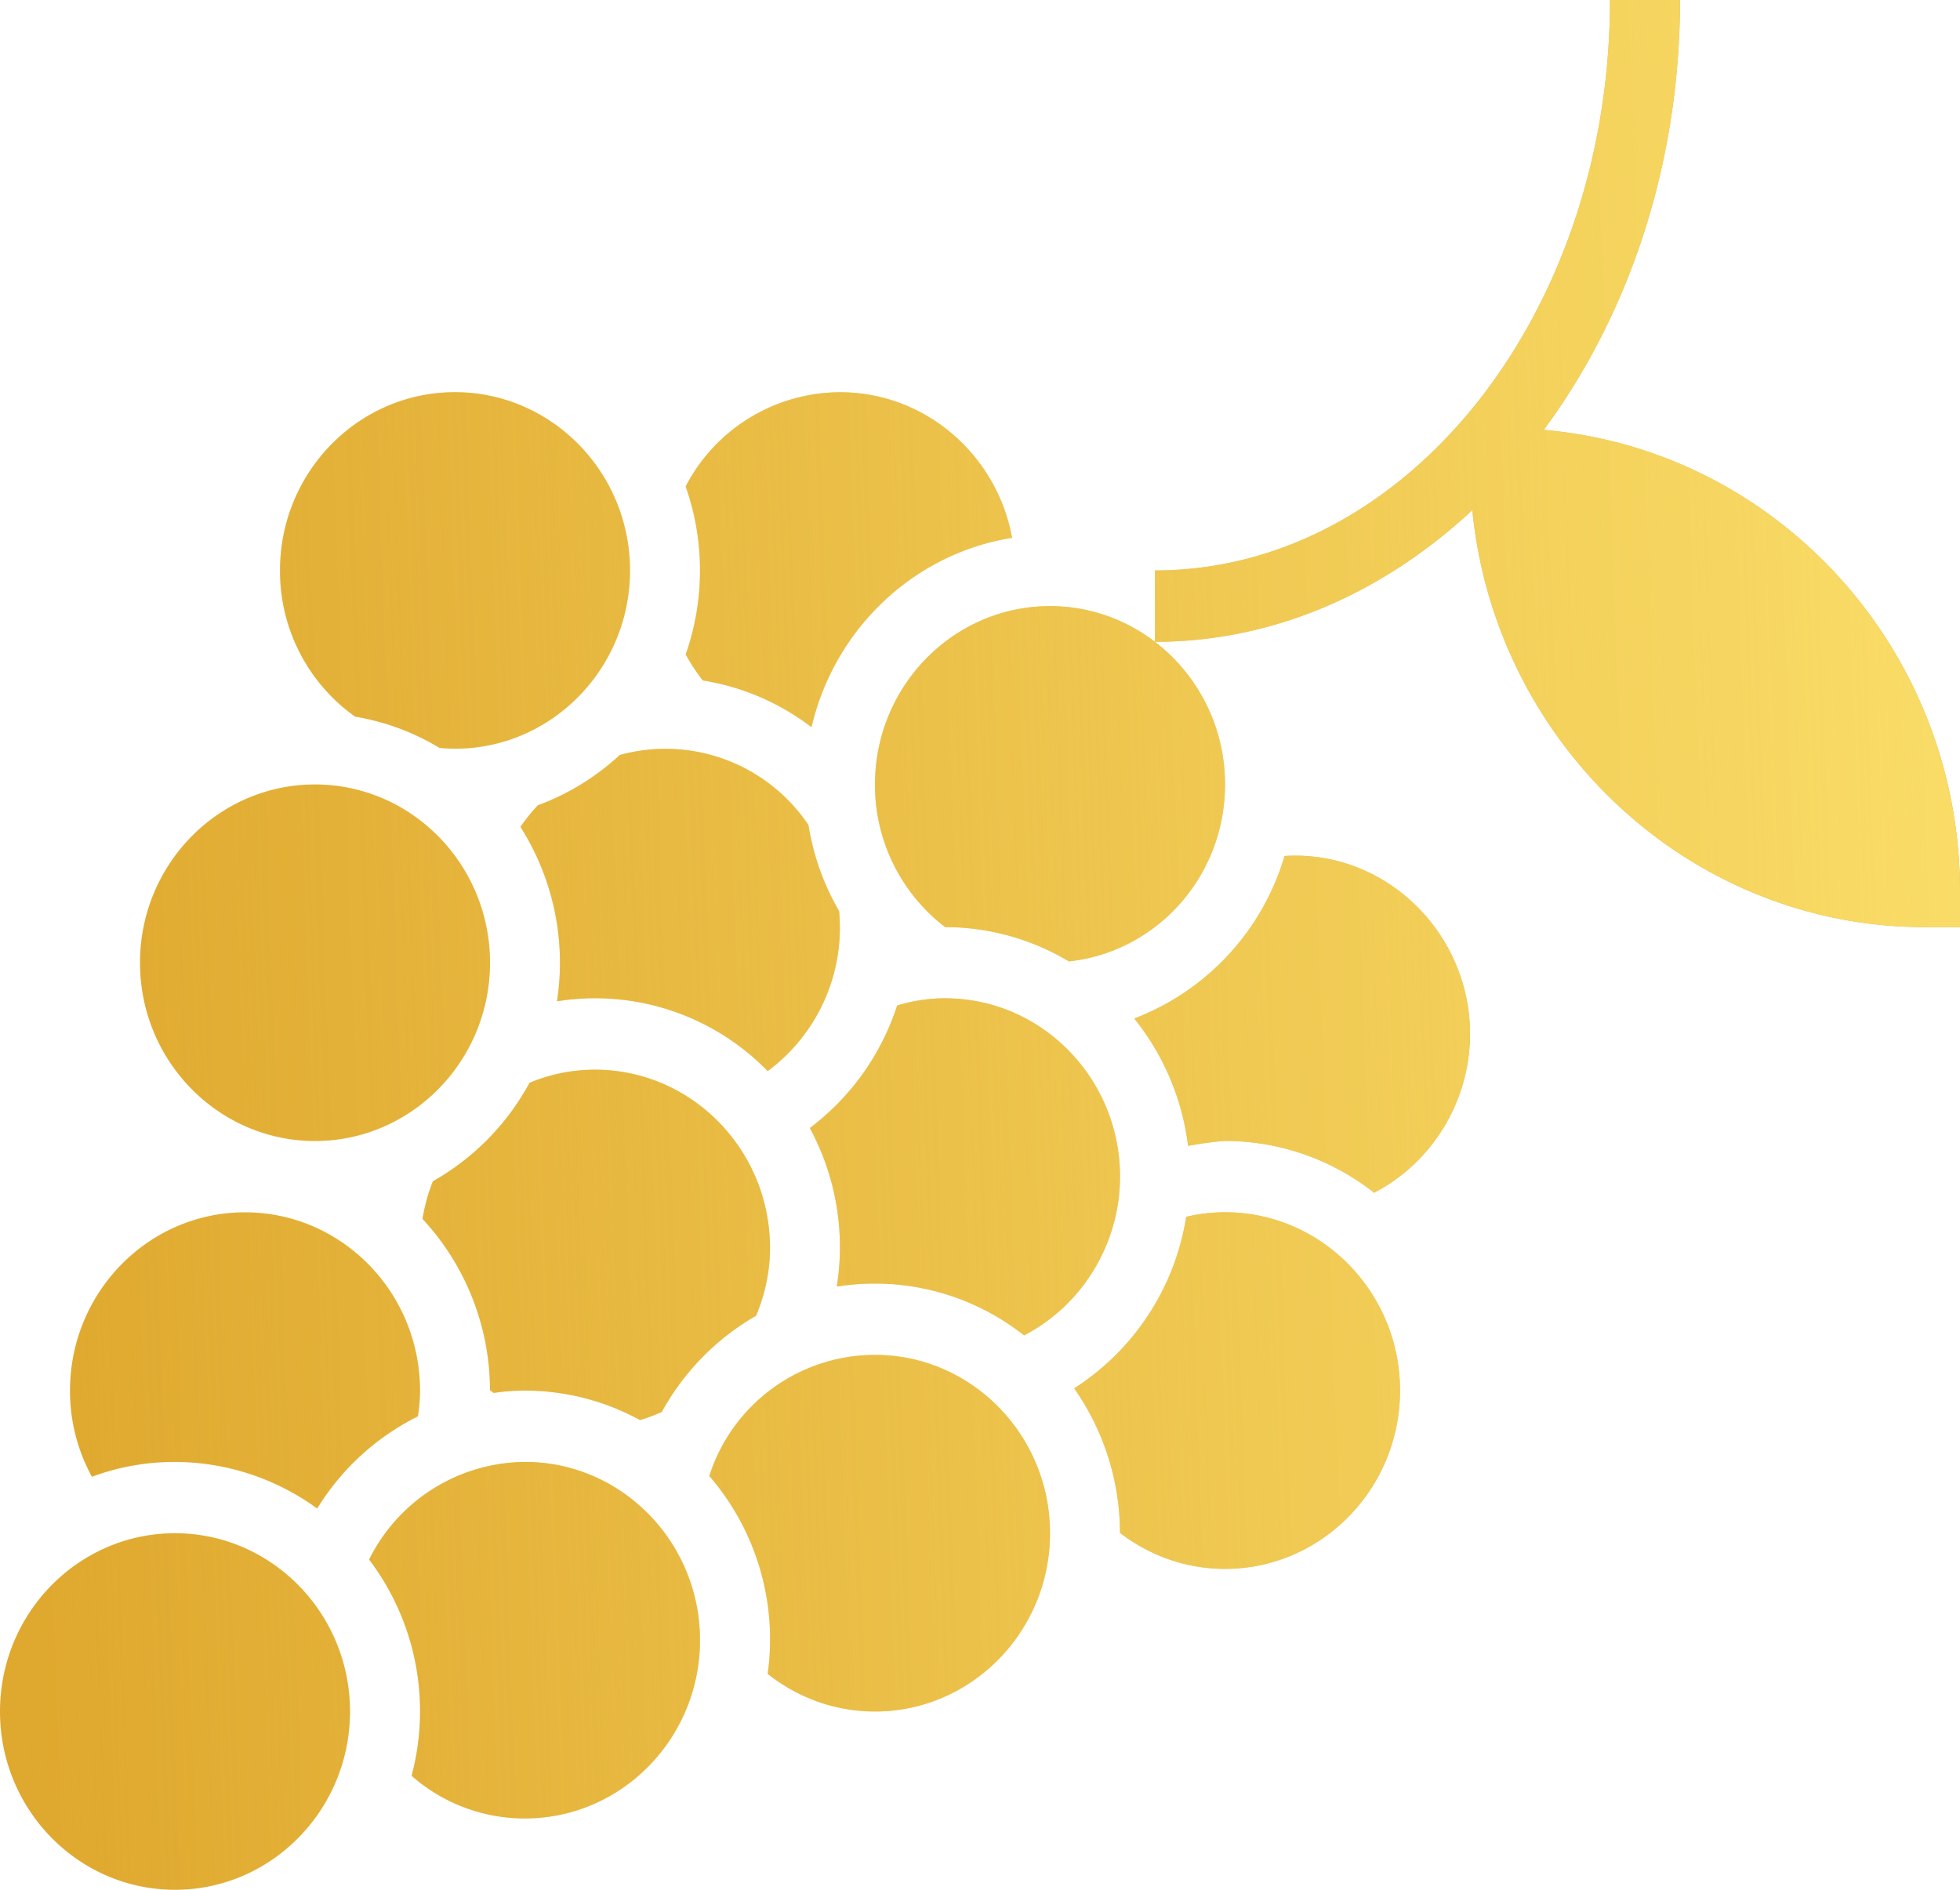
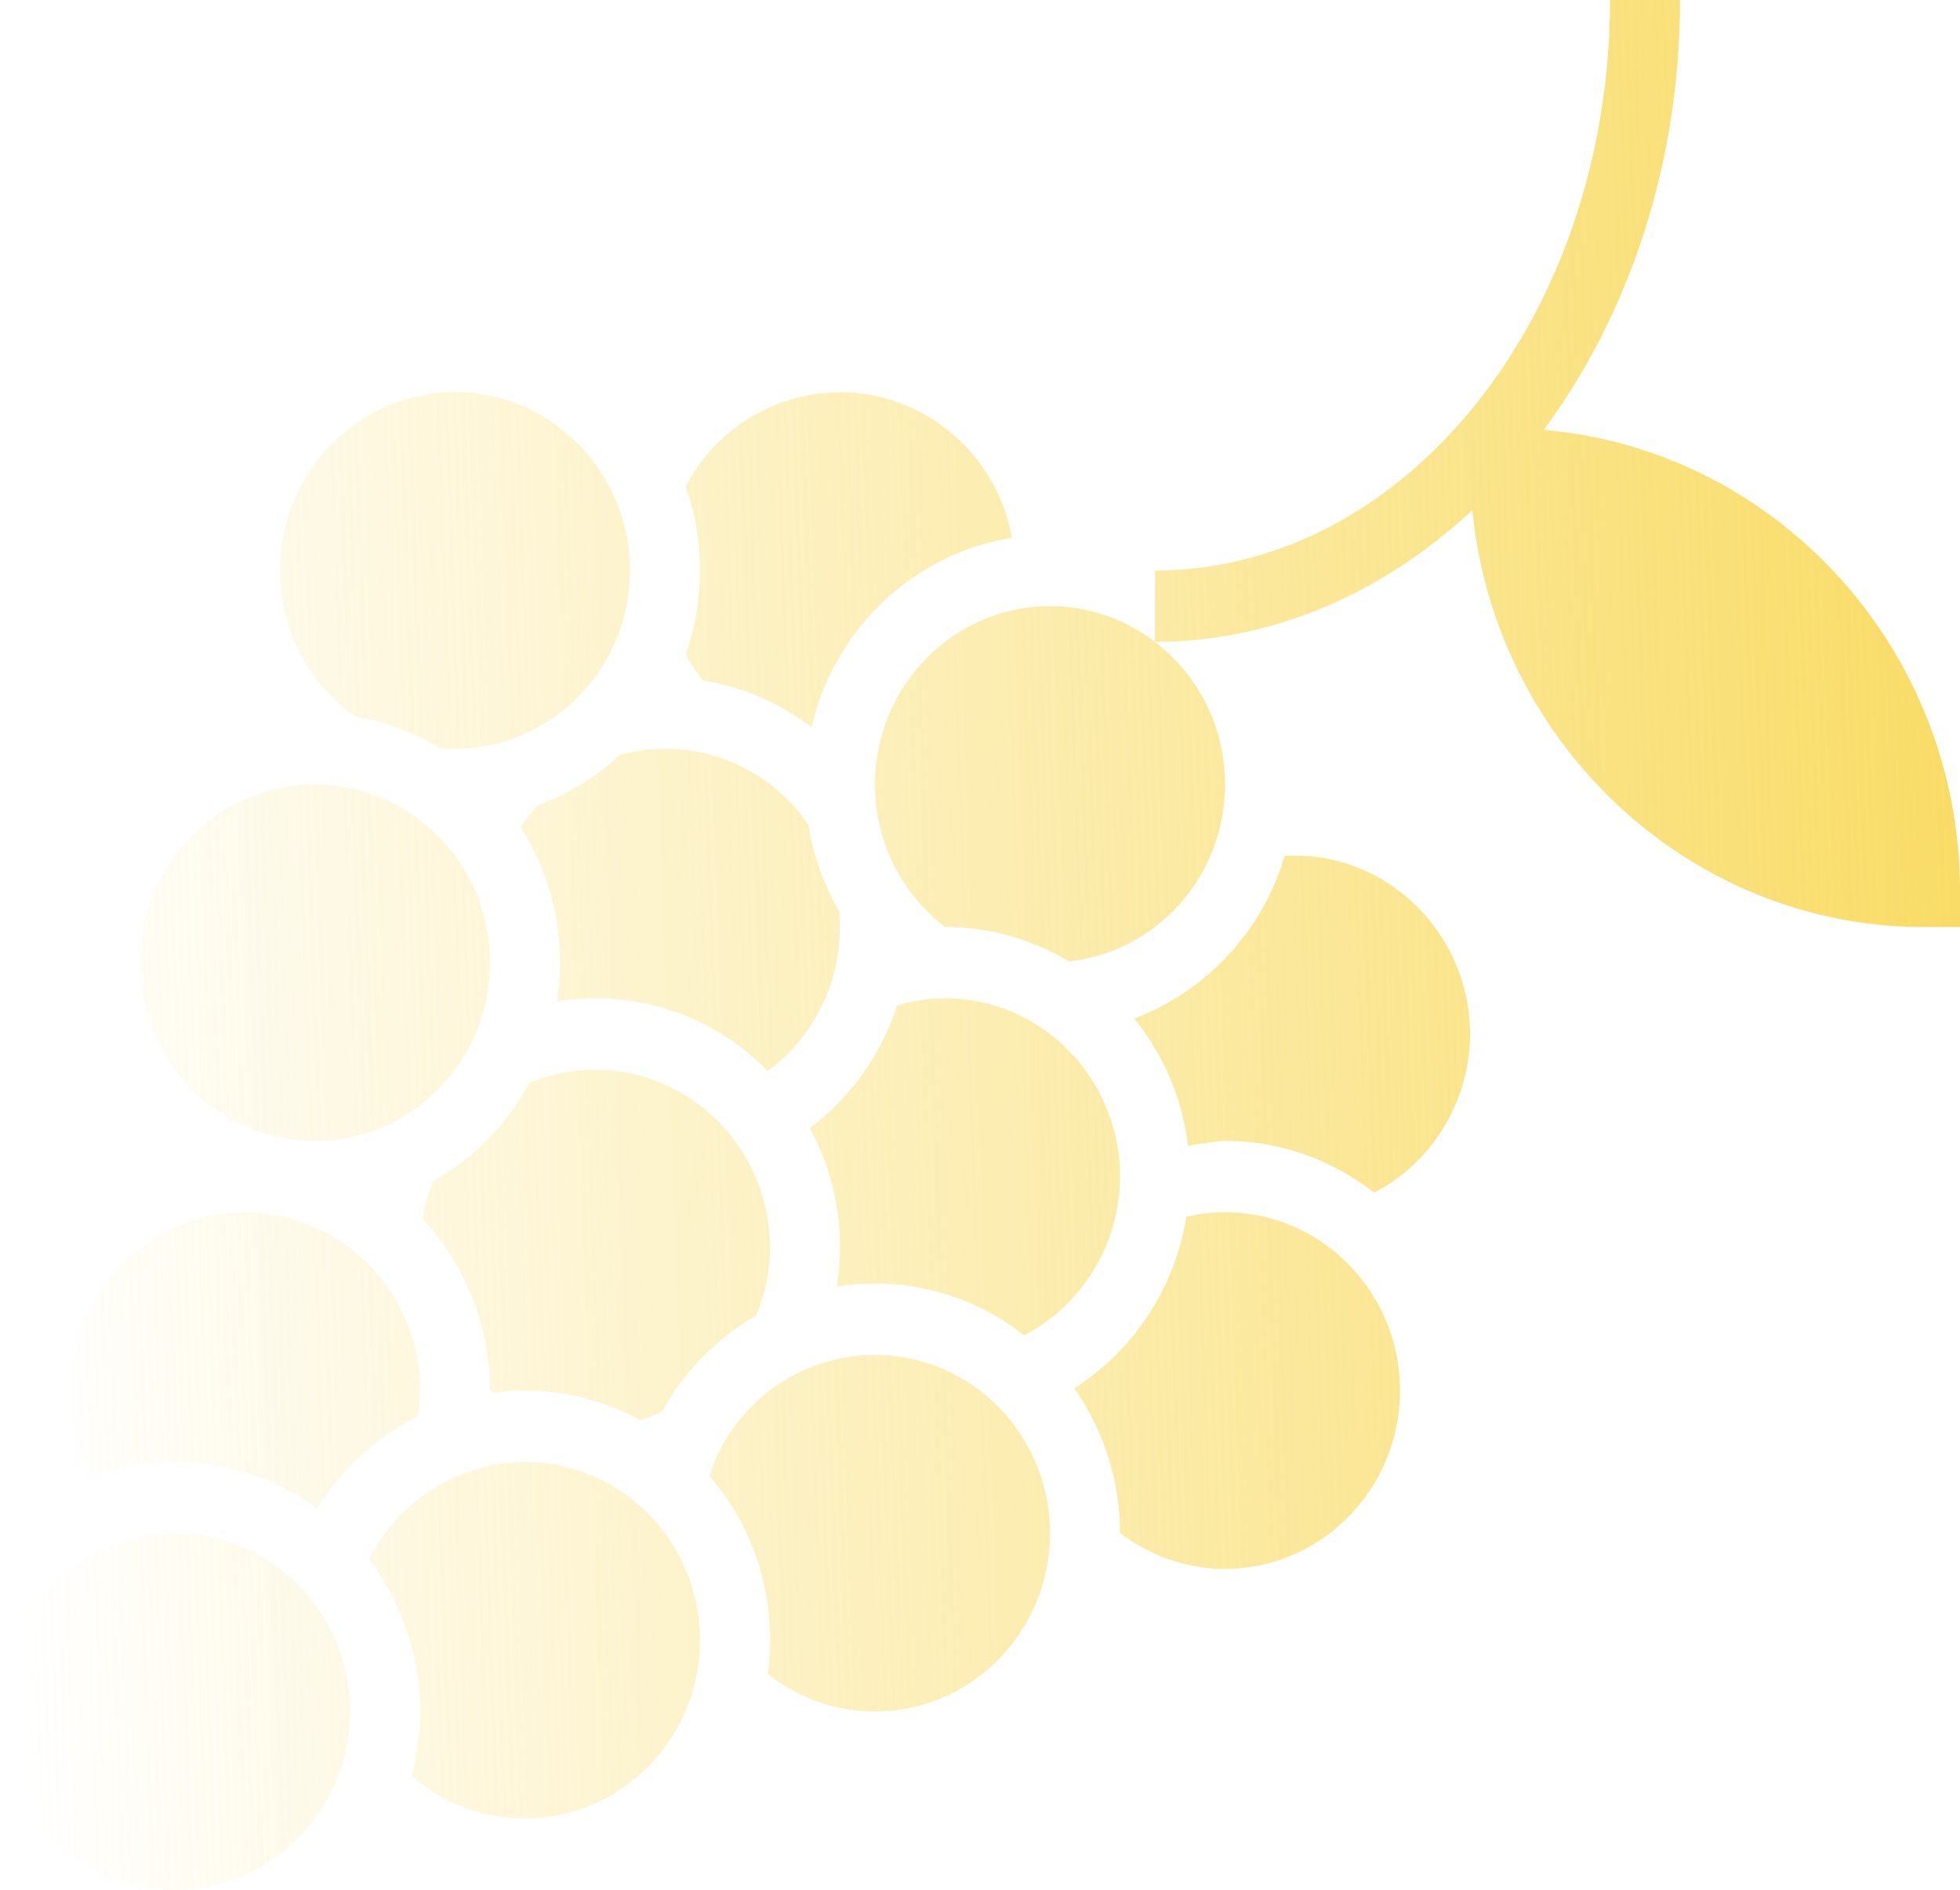
<svg xmlns="http://www.w3.org/2000/svg" width="28" height="27" viewBox="0 0 28 27">
  <defs>
    <linearGradient id="o0raa" x1="28" x2="0" y1="13" y2="14" gradientUnits="userSpaceOnUse">
      <stop offset="0" stop-color="#f9dc67" />
      <stop offset="1" stop-color="#f9dc67" stop-opacity="0" />
    </linearGradient>
  </defs>
  <g>
    <g>
-       <path fill="#dfa82e" d="M28 12.736v.51h-.5c-3.364 0-6.138-2.617-6.467-5.958-1.26 1.175-2.83 1.882-4.533 1.882V8.15C20.084 8.15 23 4.495 23 0h1c0 2.364-.741 4.514-1.947 6.142C25.379 6.429 28 9.274 28 12.736zM5 24.453C5 25.857 3.878 27 2.5 27 1.12 27 0 25.857 0 24.453c0-1.405 1.121-2.547 2.5-2.547 1.378 0 2.5 1.142 2.5 2.547zM2 13.755c0-1.405 1.121-2.547 2.5-2.547 1.378 0 2.5 1.142 2.5 2.547 0 1.404-1.122 2.547-2.5 2.547-1.379 0-2.5-1.143-2.5-2.547zm8 9.679c0 1.404-1.122 2.547-2.5 2.547a2.44 2.44 0 0 1-1.62-.61 3.588 3.588 0 0 0-.607-3.089A2.506 2.506 0 0 1 7.5 20.887c1.378 0 2.5 1.142 2.5 2.547zm-4.03-3.198a3.54 3.54 0 0 0-1.439 1.317 3.462 3.462 0 0 0-2.031-.666c-.41 0-.807.071-1.187.212A2.552 2.552 0 0 1 1 19.868c0-1.405 1.121-2.547 2.5-2.547 1.378 0 2.5 1.142 2.5 2.547 0 .119-.01.24-.03.368zm9.03 1.67c0 1.404-1.122 2.547-2.5 2.547-.56 0-1.095-.19-1.533-.538a3.566 3.566 0 0 0-.834-2.827 2.487 2.487 0 0 1 2.367-1.73c1.378 0 2.5 1.143 2.5 2.548zm-4.199-3.107c-.562.321-1.032.8-1.347 1.374a2.543 2.543 0 0 1-.311.116 3.431 3.431 0 0 0-1.643-.421c-.143 0-.29.01-.448.034L7 19.862a3.606 3.606 0 0 0-.964-2.447 2.55 2.55 0 0 1 .148-.538 3.56 3.56 0 0 0 1.381-1.407 2.43 2.43 0 0 1 .935-.187c1.378 0 2.5 1.143 2.5 2.547 0 .327-.067.652-.199.969zM16 16.81c0 .96-.54 1.839-1.37 2.269a3.44 3.44 0 0 0-2.676-.697 3.572 3.572 0 0 0-.385-2.265 3.565 3.565 0 0 0 1.247-1.75c.228-.07.457-.104.684-.104 1.378 0 2.5 1.143 2.5 2.547zm4 3.057c0 1.405-1.122 2.548-2.5 2.548-.543 0-1.067-.181-1.5-.514 0-.743-.234-1.465-.654-2.065a3.573 3.573 0 0 0 1.6-2.451c.183-.043.368-.065.554-.065 1.378 0 2.5 1.143 2.5 2.547zm1-5.094c0 .96-.54 1.838-1.37 2.268a3.44 3.44 0 0 0-2.13-.74c-.033 0-.26.021-.527.07a3.61 3.61 0 0 0-.769-1.819 3.566 3.566 0 0 0 2.147-2.322C19.783 12.14 21 13.32 21 14.774zM10 8.15a3.59 3.59 0 0 0-.205-1.2A2.494 2.494 0 0 1 12 5.604c1.222 0 2.242.898 2.458 2.08-1.409.224-2.542 1.308-2.865 2.706a3.446 3.446 0 0 0-1.552-.668 2.535 2.535 0 0 1-.245-.372c.135-.386.204-.788.204-1.2zm-6 0c0-1.405 1.121-2.547 2.5-2.547C7.878 5.604 9 6.746 9 8.15c0 1.404-1.122 2.547-2.5 2.547-.075 0-.149-.005-.222-.012a3.414 3.414 0 0 0-1.205-.446A2.55 2.55 0 0 1 4 8.15zm4.854 2.637a2.46 2.46 0 0 1 2.695 1c.07.437.217.85.438 1.23a2.55 2.55 0 0 1-1.02 2.286 3.438 3.438 0 0 0-3.01-.997 3.62 3.62 0 0 0-.522-2.492c.073-.106.156-.21.248-.308.43-.158.831-.404 1.171-.719zM15 8.66c1.378 0 2.5 1.143 2.5 2.548 0 1.308-.968 2.39-2.23 2.528a3.439 3.439 0 0 0-1.768-.49 2.556 2.556 0 0 1-1.002-2.038c0-1.405 1.121-2.548 2.5-2.548z" />
      <path fill="url(#o0raa)" d="M28 12.736v.51h-.5c-3.364 0-6.138-2.617-6.467-5.958-1.26 1.175-2.83 1.882-4.533 1.882V8.15C20.084 8.15 23 4.495 23 0h1c0 2.364-.741 4.514-1.947 6.142C25.379 6.429 28 9.274 28 12.736zM5 24.453C5 25.857 3.878 27 2.5 27 1.12 27 0 25.857 0 24.453c0-1.405 1.121-2.547 2.5-2.547 1.378 0 2.5 1.142 2.5 2.547zM2 13.755c0-1.405 1.121-2.547 2.5-2.547 1.378 0 2.5 1.142 2.5 2.547 0 1.404-1.122 2.547-2.5 2.547-1.379 0-2.5-1.143-2.5-2.547zm8 9.679c0 1.404-1.122 2.547-2.5 2.547a2.44 2.44 0 0 1-1.62-.61 3.588 3.588 0 0 0-.607-3.089A2.506 2.506 0 0 1 7.5 20.887c1.378 0 2.5 1.142 2.5 2.547zm-4.03-3.198a3.54 3.54 0 0 0-1.439 1.317 3.462 3.462 0 0 0-2.031-.666c-.41 0-.807.071-1.187.212A2.552 2.552 0 0 1 1 19.868c0-1.405 1.121-2.547 2.5-2.547 1.378 0 2.5 1.142 2.5 2.547 0 .119-.01.24-.03.368zm9.03 1.67c0 1.404-1.122 2.547-2.5 2.547-.56 0-1.095-.19-1.533-.538a3.566 3.566 0 0 0-.834-2.827 2.487 2.487 0 0 1 2.367-1.73c1.378 0 2.5 1.143 2.5 2.548zm-4.199-3.107c-.562.321-1.032.8-1.347 1.374a2.543 2.543 0 0 1-.311.116 3.431 3.431 0 0 0-1.643-.421c-.143 0-.29.01-.448.034L7 19.862a3.606 3.606 0 0 0-.964-2.447 2.55 2.55 0 0 1 .148-.538 3.56 3.56 0 0 0 1.381-1.407 2.43 2.43 0 0 1 .935-.187c1.378 0 2.5 1.143 2.5 2.547 0 .327-.067.652-.199.969zM16 16.81c0 .96-.54 1.839-1.37 2.269a3.44 3.44 0 0 0-2.676-.697 3.572 3.572 0 0 0-.385-2.265 3.565 3.565 0 0 0 1.247-1.75c.228-.07.457-.104.684-.104 1.378 0 2.5 1.143 2.5 2.547zm4 3.057c0 1.405-1.122 2.548-2.5 2.548-.543 0-1.067-.181-1.5-.514 0-.743-.234-1.465-.654-2.065a3.573 3.573 0 0 0 1.6-2.451c.183-.043.368-.065.554-.065 1.378 0 2.5 1.143 2.5 2.547zm1-5.094c0 .96-.54 1.838-1.37 2.268a3.44 3.44 0 0 0-2.13-.74c-.033 0-.26.021-.527.07a3.61 3.61 0 0 0-.769-1.819 3.566 3.566 0 0 0 2.147-2.322C19.783 12.14 21 13.32 21 14.774zM10 8.15a3.59 3.59 0 0 0-.205-1.2A2.494 2.494 0 0 1 12 5.604c1.222 0 2.242.898 2.458 2.08-1.409.224-2.542 1.308-2.865 2.706a3.446 3.446 0 0 0-1.552-.668 2.535 2.535 0 0 1-.245-.372c.135-.386.204-.788.204-1.2zm-6 0c0-1.405 1.121-2.547 2.5-2.547C7.878 5.604 9 6.746 9 8.15c0 1.404-1.122 2.547-2.5 2.547-.075 0-.149-.005-.222-.012a3.414 3.414 0 0 0-1.205-.446A2.55 2.55 0 0 1 4 8.15zm4.854 2.637a2.46 2.46 0 0 1 2.695 1c.07.437.217.85.438 1.23a2.55 2.55 0 0 1-1.02 2.286 3.438 3.438 0 0 0-3.01-.997 3.62 3.62 0 0 0-.522-2.492c.073-.106.156-.21.248-.308.43-.158.831-.404 1.171-.719zM15 8.66c1.378 0 2.5 1.143 2.5 2.548 0 1.308-.968 2.39-2.23 2.528a3.439 3.439 0 0 0-1.768-.49 2.556 2.556 0 0 1-1.002-2.038c0-1.405 1.121-2.548 2.5-2.548z" />
    </g>
  </g>
</svg>